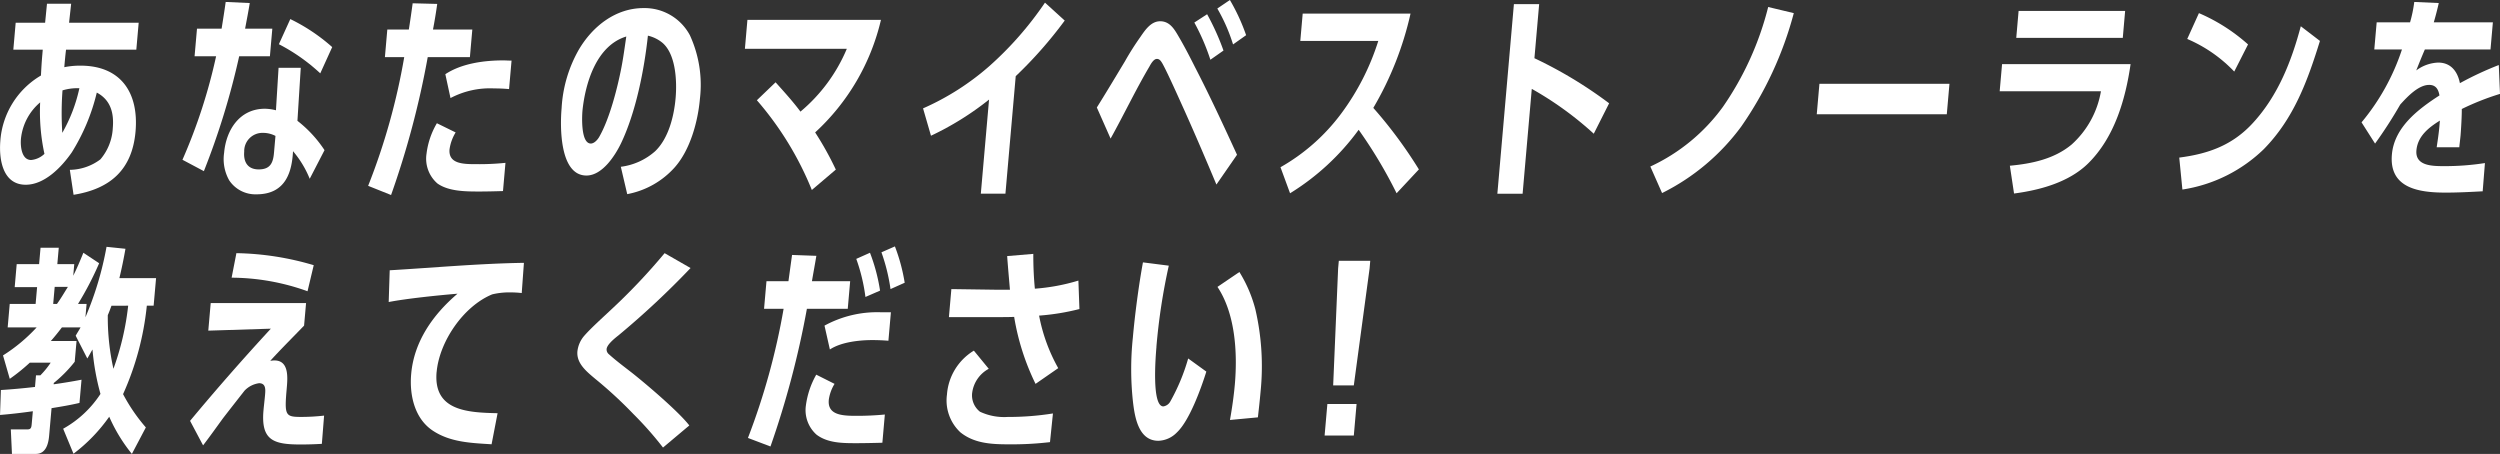
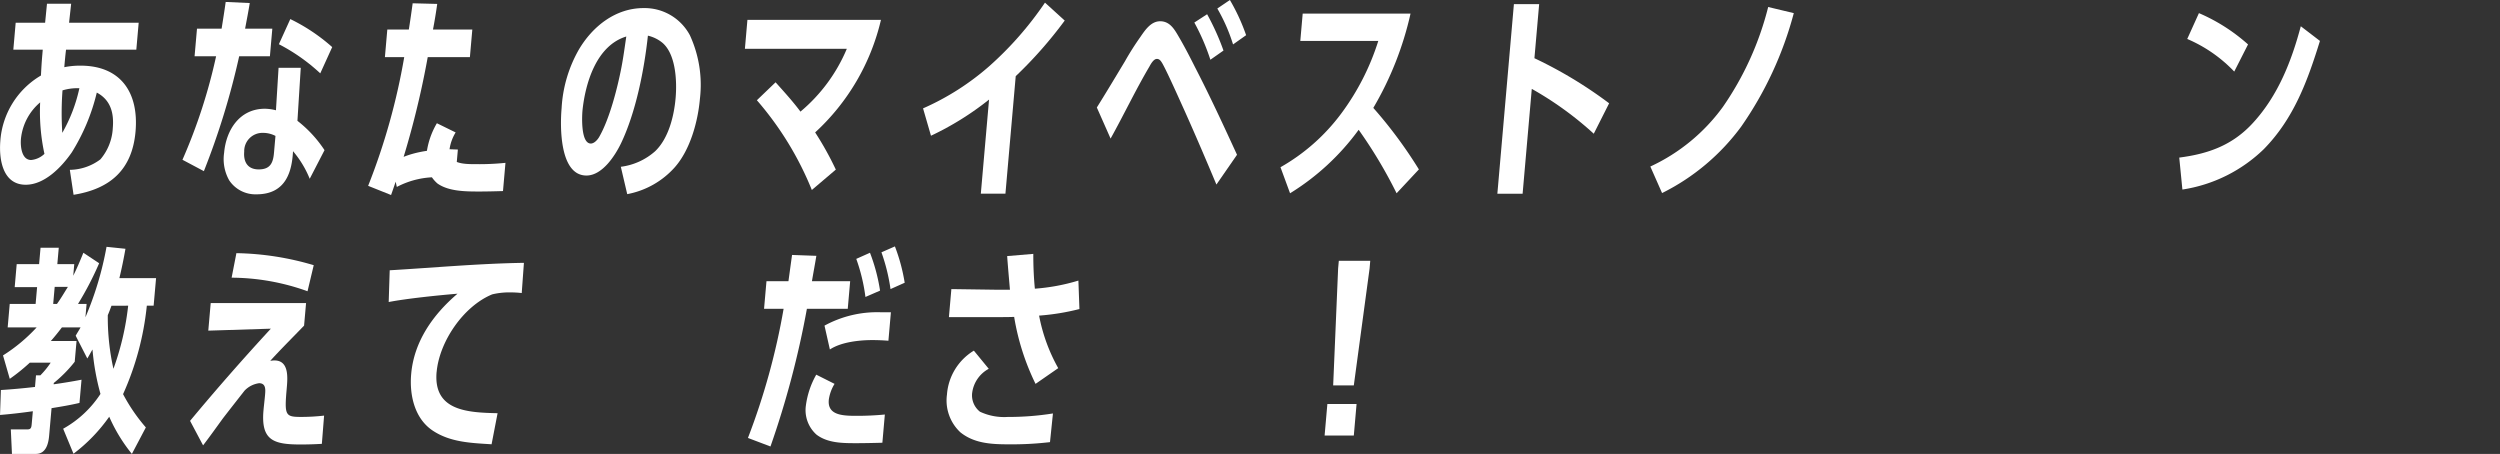
<svg xmlns="http://www.w3.org/2000/svg" width="358" height="65" viewBox="0 0 358 65">
  <rect x="0" y="0" width="358" height="65" fill="#333333" stroke="none" />
  <defs>
    <clipPath id="clip-path">
      <rect id="長方形_592" data-name="長方形 592" width="358" height="65" fill="none" />
    </clipPath>
  </defs>
  <g id="グループ_4527" data-name="グループ 4527" transform="translate(0 0)">
    <g id="グループ_4526" data-name="グループ 4526" transform="translate(0 0)" clip-path="url(#clip-path)">
      <path id="パス_10095" data-name="パス 10095" d="M6.058,7.672l.064-.753H1.909l.336-3.854H6.461L6.729.338H10.19l-.3,2.727h9.969l-.338,3.854H9.457c-.105.848-.176,1.663-.25,2.509a11.4,11.4,0,0,1,2.315-.22c5.819,0,8.37,3.918,7.887,9.436-.475,5.422-3.58,8.212-8.874,9.058L10,24.128a7.434,7.434,0,0,0,4.377-1.5,7.482,7.482,0,0,0,1.775-4.483c.192-2.194-.336-4.044-2.291-5.079a28.743,28.743,0,0,1-3.579,8.558c-1.476,2.131-3.9,4.638-6.6,4.638-3.27,0-3.84-3.572-3.64-6.207A11.849,11.849,0,0,1,5.863,10.62c.052-.972.105-1.944.195-2.948m-.313,6.8A7.859,7.859,0,0,0,3,19.678c-.094,1.065.08,3.04,1.464,3.04a3.17,3.17,0,0,0,1.9-.878,28.56,28.56,0,0,1-.615-7.367m5.62-2.037h-.252a7.37,7.37,0,0,0-2.167.313,43.849,43.849,0,0,0-.028,6.081,22.453,22.453,0,0,0,2.447-6.394" transform="translate(0 0.193)" fill="#fff" />
      <path id="パス_10096" data-name="パス 10096" d="M29.487,4l-.346,3.951h-4.4a107.785,107.785,0,0,1-5.055,16.456l-3.068-1.63A78.353,78.353,0,0,0,21.437,7.952H18.353L18.7,4h3.524c.206-1.283.412-2.57.585-3.822l3.447.156c-.2,1.222-.436,2.446-.668,3.666Zm7.475,17.4L34.841,25.5a14.379,14.379,0,0,0-2.39-3.95c-.148,2.759-.918,6.175-5.228,6.175a4.507,4.507,0,0,1-3.912-2.005,6.174,6.174,0,0,1-.725-3.95c.285-3.261,2.217-6.3,5.833-6.3a6.646,6.646,0,0,1,1.587.22l.374-6.079h3.178L33.083,17.2a17.5,17.5,0,0,1,3.879,4.2m-9.425,2.757c1.635,0,2.06-.908,2.186-2.35l.214-2.446a3.884,3.884,0,0,0-1.786-.437,2.618,2.618,0,0,0-2.69,2.694c-.127,1.474.5,2.539,2.077,2.539M38.064,6.636,36.352,10.4a26.594,26.594,0,0,0-5.926-4.171l1.635-3.6a26.3,26.3,0,0,1,6,4.012" transform="translate(9.51 0.102)" fill="#fff" />
-       <path id="パス_10097" data-name="パス 10097" d="M39.9.3,43.42.39q-.255,1.836-.605,3.668h5.632L48.1,8.008H42.061a126.1,126.1,0,0,1-5.25,19.748l-3.283-1.315A92.437,92.437,0,0,0,38.695,8.008H35.929l.344-3.95h3.082c.2-1.252.377-2.507.549-3.759m5.28,20.907c-.182,2.1,1.954,2.13,3.841,2.13a37.122,37.122,0,0,0,4.167-.187l-.354,4.042c-1.135.033-2.3.063-3.464.063-1.951,0-4.371-.03-5.937-1.161a4.7,4.7,0,0,1-1.547-4.261,11.234,11.234,0,0,1,1.483-4.357l2.684,1.318a6.326,6.326,0,0,0-.873,2.413M52.871,8.478c.377,0,.783.033,1.193.033l-.357,4.074c-.719-.063-1.407-.094-2.131-.094a12.113,12.113,0,0,0-6.255,1.381l-.739-3.418c2.371-1.568,5.615-1.976,8.288-1.976" transform="translate(19.19 0.171)" fill="#fff" />
+       <path id="パス_10097" data-name="パス 10097" d="M39.9.3,43.42.39q-.255,1.836-.605,3.668h5.632L48.1,8.008H42.061a126.1,126.1,0,0,1-5.25,19.748l-3.283-1.315A92.437,92.437,0,0,0,38.695,8.008H35.929l.344-3.95h3.082c.2-1.252.377-2.507.549-3.759m5.28,20.907c-.182,2.1,1.954,2.13,3.841,2.13a37.122,37.122,0,0,0,4.167-.187l-.354,4.042c-1.135.033-2.3.063-3.464.063-1.951,0-4.371-.03-5.937-1.161a4.7,4.7,0,0,1-1.547-4.261,11.234,11.234,0,0,1,1.483-4.357l2.684,1.318a6.326,6.326,0,0,0-.873,2.413c.377,0,.783.033,1.193.033l-.357,4.074c-.719-.063-1.407-.094-2.131-.094a12.113,12.113,0,0,0-6.255,1.381l-.739-3.418c2.371-1.568,5.615-1.976,8.288-1.976" transform="translate(19.19 0.171)" fill="#fff" />
      <path id="パス_10098" data-name="パス 10098" d="M59.67,20.139c-.882,1.817-2.7,4.576-4.931,4.576-3.837,0-3.8-6.927-3.558-9.654a18.994,18.994,0,0,1,2.462-8.369c1.994-3.385,5.3-5.955,9.266-5.955a7.346,7.346,0,0,1,6.64,3.887,16.994,16.994,0,0,1,1.439,9.091c-.278,3.2-1.359,7.27-3.593,9.81a12.107,12.107,0,0,1-6.818,3.855l-.917-3.918a9.123,9.123,0,0,0,4.914-2.226c1.958-1.88,2.712-5.109,2.931-7.616.217-2.477.022-6.364-1.947-7.962a5.1,5.1,0,0,0-2.02-.972c-.517,4.827-1.715,10.971-3.868,15.454M54.17,15.4c-.088,1.005-.225,4.734,1.192,4.734.5,0,.992-.565,1.215-.972,1.486-2.6,2.591-6.959,3.159-9.873.288-1.474.483-2.977.708-4.483-4.33,1.317-5.876,6.77-6.274,10.593" transform="translate(29.242 0.421)" fill="#fff" />
      <path id="パス_10099" data-name="パス 10099" d="M80.859,23.252l-3.432,2.916a45.7,45.7,0,0,0-7.871-12.852l2.678-2.57c1.233,1.379,2.467,2.727,3.563,4.2a23.641,23.641,0,0,0,6.64-9H67.841l.36-4.137H87.324A31.645,31.645,0,0,1,77.9,17.924a44.413,44.413,0,0,1,2.962,5.327" transform="translate(38.829 1.038)" fill="#fff" />
      <path id="パス_10100" data-name="パス 10100" d="M95.862,27.6H92.338l1.178-13.478A42.07,42.07,0,0,1,85.2,19.3l-1.135-3.918A36.936,36.936,0,0,0,93.56,9.329a48.669,48.669,0,0,0,7.966-9.09l2.826,2.569a60.615,60.615,0,0,1-7.017,7.964Z" transform="translate(48.116 0.137)" fill="#fff" />
      <path id="パス_10101" data-name="パス 10101" d="M103.971,8.682A40.031,40.031,0,0,1,106.122,5.3c.687-1,1.52-2.256,2.841-2.256,1.351,0,2.011,1.095,2.612,2.13.849,1.442,1.629,2.948,2.381,4.451,2.124,4.107,4.082,8.338,6.011,12.539l-2.951,4.263c-1.509-3.605-3.05-7.21-4.657-10.784-.712-1.567-2.341-5.235-3.076-6.551-.192-.313-.384-.657-.792-.657-.472,0-.881.752-1.071,1.1-1.994,3.385-3.654,6.894-5.557,10.31l-1.97-4.451c1.392-2.224,2.719-4.45,4.079-6.705M118.029,7.24l-1.876,1.315a30.883,30.883,0,0,0-2.3-5.327l1.833-1.191a35.279,35.279,0,0,1,2.343,5.2m3.244-2.2L119.4,6.362a24.9,24.9,0,0,0-2.255-5.142L118.947,0a28.239,28.239,0,0,1,2.326,5.044" transform="translate(57.174 0)" fill="#fff" />
      <path id="パス_10102" data-name="パス 10102" d="M136.438,23.551l-3.193,3.418a66.426,66.426,0,0,0-5.432-9.09,34.578,34.578,0,0,1-9.823,9.09l-1.371-3.729a28.1,28.1,0,0,0,8.692-7.68,35.038,35.038,0,0,0,5.313-10.406H119.456l.343-3.918h15.444a46.791,46.791,0,0,1-5.332,13.508,64.223,64.223,0,0,1,6.527,8.808" transform="translate(66.747 0.707)" fill="#fff" />
      <path id="パス_10103" data-name="パス 10103" d="M152.377,14.577l-2.2,4.357a48.121,48.121,0,0,0-8.876-6.425l-1.313,15.013h-3.616L138.741.378h3.616L141.68,8.12a61.506,61.506,0,0,1,10.7,6.457" transform="translate(78.05 0.216)" fill="#fff" />
      <path id="パス_10104" data-name="パス 10104" d="M163.323,17.752a31.406,31.406,0,0,1-11.34,9.53l-1.681-3.8a26.714,26.714,0,0,0,10.4-8.555A43.734,43.734,0,0,0,167.178.637l3.667.879a51.407,51.407,0,0,1-7.522,16.235" transform="translate(86.026 0.365)" fill="#fff" />
-       <path id="パス_10105" data-name="パス 10105" d="M184.461,7.632l-.381,4.357H165.459l.381-4.357Z" transform="translate(94.701 4.372)" fill="#fff" />
-       <path id="パス_10106" data-name="パス 10106" d="M200.863,8.612c-.717,4.953-2.269,10.469-6.09,14.23-2.785,2.727-6.972,3.824-10.6,4.3l-.6-3.981c3.076-.283,6.343-.941,8.854-3.042a13.246,13.246,0,0,0,4.189-7.618h-14.5l.341-3.885ZM200.081,1l-.336,3.854H184.49L184.826,1Z" transform="translate(104.238 0.57)" fill="#fff" />
      <path id="パス_10107" data-name="パス 10107" d="M210.561,20.693a21.356,21.356,0,0,1-11.639,5.766l-.45-4.576c4.137-.533,7.64-1.755,10.6-5.016,3.582-3.918,5.494-8.87,6.805-13.791l2.742,2.1c-1.753,5.642-3.709,11.1-8.058,15.517M208.321,5.678l-1.975,3.887a20.3,20.3,0,0,0-6.731-4.67l1.675-3.7a25.75,25.75,0,0,1,7.032,4.483" transform="translate(113.597 0.684)" fill="#fff" />
-       <path id="パス_10108" data-name="パス 10108" d="M234.727,9.206l.173,4.137a37.173,37.173,0,0,0-5.472,2.164c.017.876-.1,2.883-.175,3.791-.052.565-.131,1.131-.181,1.692h-3.239c.149-1,.3-1.974.387-2.976l.074-.846c-1.629,1-3.186,2.256-3.362,4.261-.195,2.229,2.258,2.259,3.923,2.259a37.236,37.236,0,0,0,5.888-.439l-.322,4.044c-1.769.093-3.538.187-5.3.187-3.837,0-8.123-.626-7.7-5.455.34-3.887,3.709-6.455,6.81-8.461-.146-.848-.5-1.508-1.473-1.508-1.539,0-3.135,1.7-4.148,2.822a63.7,63.7,0,0,1-3.6,5.581l-1.936-3.04A31.76,31.76,0,0,0,220.862,6.98H216.9l.341-3.887h4.782a18.836,18.836,0,0,0,.6-2.915l3.51.156c-.206.909-.447,1.85-.714,2.759h8.462l-.341,3.887h-9.4c-.434,1-.836,2.005-1.237,3.009a5.558,5.558,0,0,1,3.149-1.129c1.824,0,2.78,1.287,3.107,2.948a47.039,47.039,0,0,1,5.574-2.6" transform="translate(123.099 0.102)" fill="#fff" />
      <path id="パス_10109" data-name="パス 10109" d="M17.625,43.568a24.926,24.926,0,0,0,3.261,4.763l-2,3.794A23.2,23.2,0,0,1,15.642,46.8a23.745,23.745,0,0,1-5.118,5.3L9.044,48.52a15.186,15.186,0,0,0,5.343-4.985,34.965,34.965,0,0,1-1.143-6.362c-.259.44-.486.879-.741,1.287L10.837,35.2c.226-.407.478-.785.7-1.191H8.865c-.5.657-1.027,1.317-1.583,1.943h3.679L10.7,38.93a18.98,18.98,0,0,1-3,3.039l-.017.189c1.338-.189,2.678-.406,3.991-.659l-.292,3.324c-1.318.313-2.656.533-4,.752l-.346,3.951c-.1,1.128-.45,2.6-1.9,2.6H1.712l-.164-3.509H3.907c.5,0,.586-.222.632-.753l.164-1.85c-1.561.22-3.151.407-4.7.533l.124-3.572c1.612-.1,3.261-.252,4.882-.439l.145-1.663H5.78a12.334,12.334,0,0,0,1.481-1.817H4.272A26.982,26.982,0,0,1,1.4,41.374L.431,38.019a23.673,23.673,0,0,0,4.818-4.011H1.1l.292-3.355H5.1l.212-2.413H2.105l.286-3.291H5.6L5.805,22.6h2.61L8.209,24.95h2.423l-.143,1.661c.531-1.066,1.008-2.194,1.45-3.291l2.259,1.5a45.719,45.719,0,0,1-3.027,5.829H12.4l-.167,1.914a46.909,46.909,0,0,0,3.022-10.093l2.711.28c-.248,1.412-.528,2.79-.87,4.2h5.253L22,30.9h-.975a40.8,40.8,0,0,1-3.4,12.663M7.832,28.209l-.215,2.444h.535c.572-.783,1.055-1.63,1.568-2.444Zm8.131,2.7c-.164.439-.332.909-.527,1.346a33.874,33.874,0,0,0,.807,7.68A38.67,38.67,0,0,0,18.354,30.9Z" transform="translate(0 12.875)" fill="#fff" />
      <path id="パス_10110" data-name="パス 10110" d="M29.393,38.409c2.109,0,1.892,2.477,1.759,3.981-.34,3.888-.233,4.107,2.063,4.107a28.917,28.917,0,0,0,3.286-.189l-.321,4.045c-1.013.061-2.053.091-3.06.091-3.87,0-5.671-.595-5.3-4.859.066-.75.162-1.5.225-2.224.066-.752.148-1.692-.857-1.692a3.542,3.542,0,0,0-2.077,1.066c-.566.72-2.653,3.383-3.153,4.044-.929,1.283-1.827,2.539-2.785,3.791l-1.863-3.509c3.725-4.483,7.6-8.9,11.566-13.2l-8.958.282.346-3.95H33.919l-.283,3.229c-1.627,1.692-3.28,3.322-4.846,5.046a4.43,4.43,0,0,1,.6-.063m5.627-13.634L34.129,28.5a32.481,32.481,0,0,0-10.87-1.943l.684-3.511a41.032,41.032,0,0,1,11.077,1.724" transform="translate(9.909 13.206)" fill="#fff" />
      <path id="パス_10111" data-name="パス 10111" d="M42.26,39.569c-.489,5.579,4.464,5.8,8.733,5.894l-.86,4.45c-2.94-.187-5.859-.283-8.359-1.913-2.62-1.692-3.426-5.046-3.154-8.149.4-4.607,3.068-8.462,6.634-11.5-2.692.22-7.263.689-9.854,1.191l.145-4.546c6.421-.376,12.827-.97,19.219-1.065l-.314,4.325a14.072,14.072,0,0,0-1.627-.093,10.421,10.421,0,0,0-2.6.282c-4.178,1.724-7.582,6.834-7.958,11.127" transform="translate(20.261 13.708)" fill="#fff" />
-       <path id="パス_10112" data-name="パス 10112" d="M58.45,34.836c-.808.628-1.629,1.379-1.678,1.943a.88.88,0,0,0,.343.755c1.077.97,2.23,1.817,3.349,2.694,2.06,1.631,6.626,5.518,8.151,7.49l-3.767,3.166a49.6,49.6,0,0,0-4.266-4.827,60.806,60.806,0,0,0-5.44-5.014c-1.349-1.128-2.7-2.257-2.55-3.948A4.1,4.1,0,0,1,53.64,34.8c.943-1.065,2.583-2.539,3.646-3.541a87.226,87.226,0,0,0,7.794-8.212l3.714,2.13A120.374,120.374,0,0,1,58.45,34.836" transform="translate(30.094 13.206)" fill="#fff" />
      <path id="パス_10113" data-name="パス 10113" d="M74.433,23.657l3.481.126c-.2,1.222-.428,2.413-.632,3.635h5.473l-.344,3.95H76.56a129.805,129.805,0,0,1-5.217,19.716l-3.225-1.222a98.085,98.085,0,0,0,5.107-18.494h-2.8l.346-3.95h3.146q.257-1.88.516-3.761m5.261,20.781c-.195,2.226,2.1,2.257,4.08,2.257,1.291,0,2.648-.063,3.948-.189l-.354,4.042c-1.261.033-2.552.063-3.81.063-1.951,0-4.055-.03-5.62-1.222a4.693,4.693,0,0,1-1.519-4.2A12.115,12.115,0,0,1,77.9,40.8l2.621,1.317a5.882,5.882,0,0,0-.832,2.32m7.484-12.571h1.415l-.355,4.075c-.783-.061-1.533-.093-2.319-.093-1.857,0-4.461.282-6.063,1.346l-.77-3.416a15.727,15.727,0,0,1,8.093-1.913m-.138-3.1-2.093.909a25.784,25.784,0,0,0-1.314-5.455l1.964-.876a25.816,25.816,0,0,1,1.443,5.422m3.528-1.129-2.03.909a26.748,26.748,0,0,0-1.3-5.266l1.929-.846a25.85,25.85,0,0,1,1.4,5.2" transform="translate(38.988 12.852)" fill="#fff" />
      <path id="パス_10114" data-name="パス 10114" d="M89.864,43.016a2.976,2.976,0,0,0,1.115,2.7,8.141,8.141,0,0,0,3.992.75,40.174,40.174,0,0,0,6.461-.5l-.423,4.107a47.093,47.093,0,0,1-5.972.315c-2.517,0-4.925-.157-6.865-1.724a6.235,6.235,0,0,1-1.918-5.392,8.032,8.032,0,0,1,3.854-6.3l2.131,2.6a4.571,4.571,0,0,0-2.374,3.448m5.013-19.59,3.741-.315c0,1.755.06,3.261.223,4.985a28.463,28.463,0,0,0,6.234-1.161l.148,4.075a32.97,32.97,0,0,1-5.775.941,24.713,24.713,0,0,0,2.739,7.523L98.94,41.731a34.454,34.454,0,0,1-3.063-9.592c-.726.031-1.418.031-2.142.031h-7.2l.352-4.012,6.594.094h1.794c-.14-1.63-.285-3.228-.4-4.827" transform="translate(49.35 13.24)" fill="#fff" />
-       <path id="パス_10115" data-name="パス 10115" d="M106.638,35.987c-.112,1.285-.712,8.527.986,8.527a1.373,1.373,0,0,0,.97-.657,28.492,28.492,0,0,0,2.588-6.208l2.6,1.881c-.739,2.351-2.406,7.021-4.222,8.715a3.848,3.848,0,0,1-2.653,1.191c-2.893,0-3.4-3.512-3.649-5.738a43.2,43.2,0,0,1,0-9.027c.283-3.229.852-7.585,1.447-10.784l3.7.472a87.131,87.131,0,0,0-1.774,11.628m14.183-5.329a36.1,36.1,0,0,1,.733,11.756c-.107,1.221-.245,2.443-.382,3.666l-4,.376c.3-1.692.547-3.383.7-5.109.4-4.609.039-10.156-2.491-13.948l3.142-2.131a19.347,19.347,0,0,1,2.3,5.39" transform="translate(58.966 13.684)" fill="#fff" />
      <path id="パス_10116" data-name="パス 10116" d="M124.819,48.761h-4.182l.395-4.513h4.182Zm0-7.179h-2.956l.709-16.737.1-1.1h4.5l-.094,1.1Z" transform="translate(69.047 13.605)" fill="#fff" />
    </g>
  </g>
</svg>